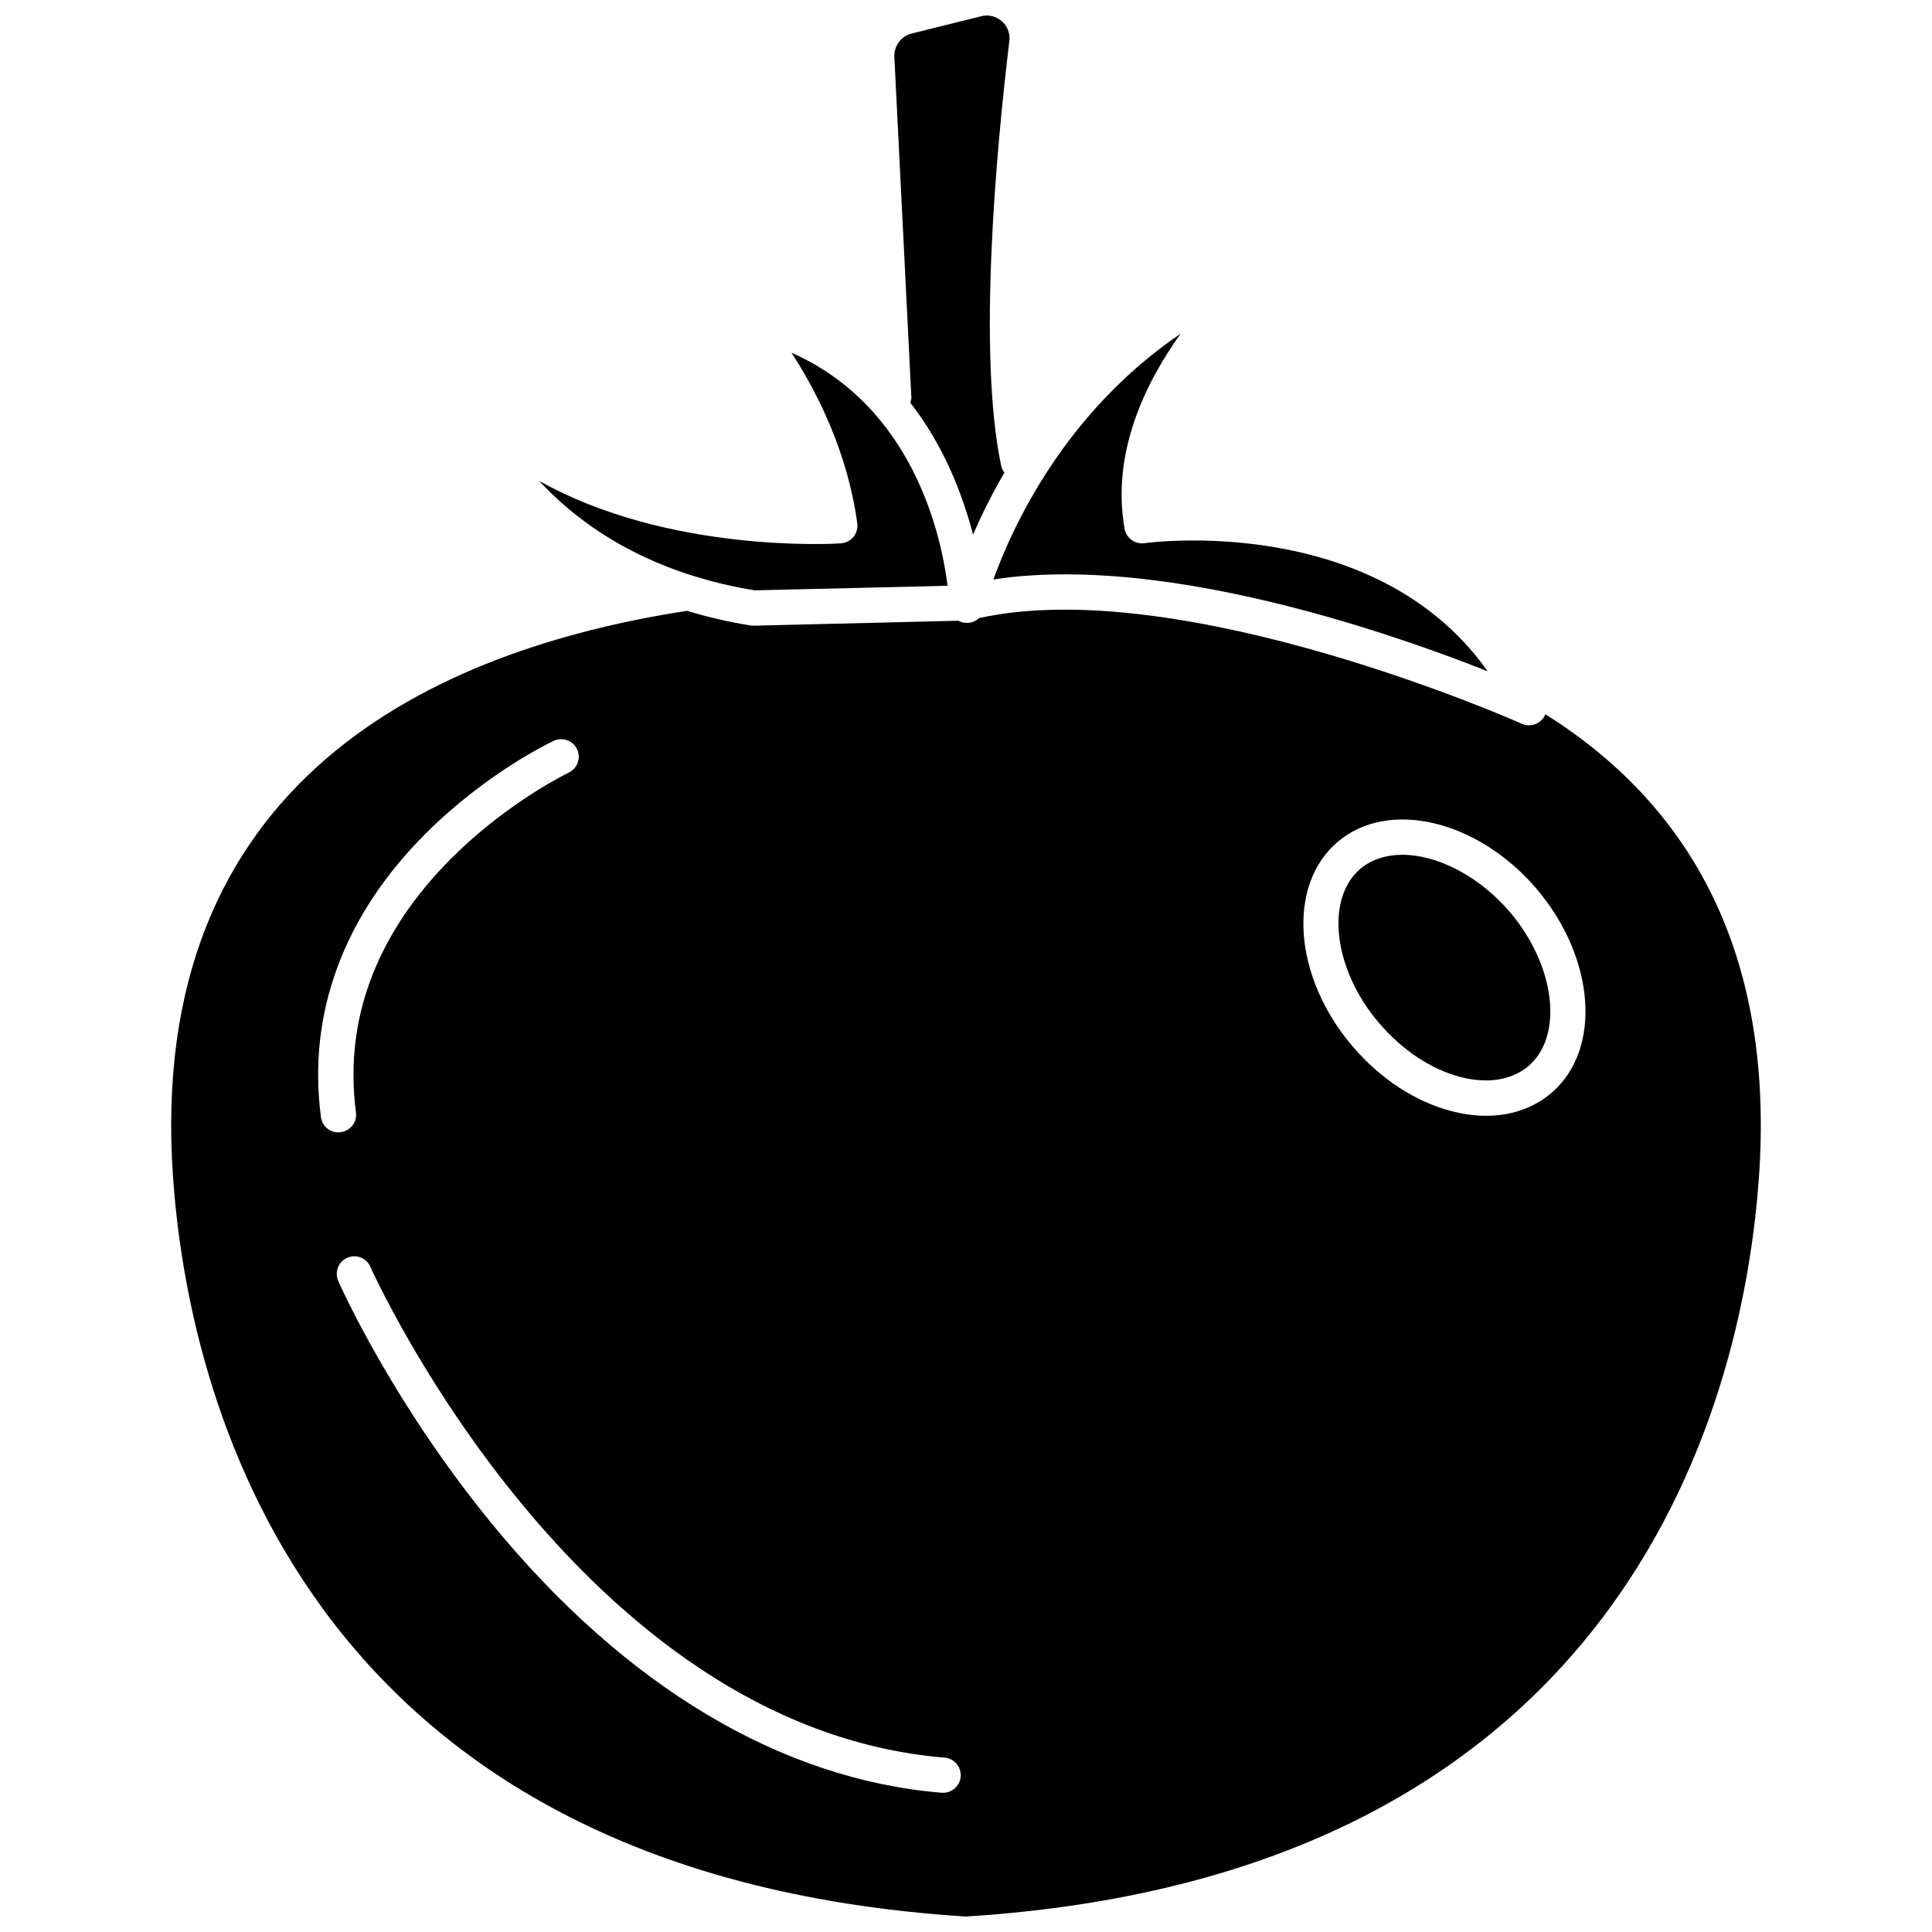
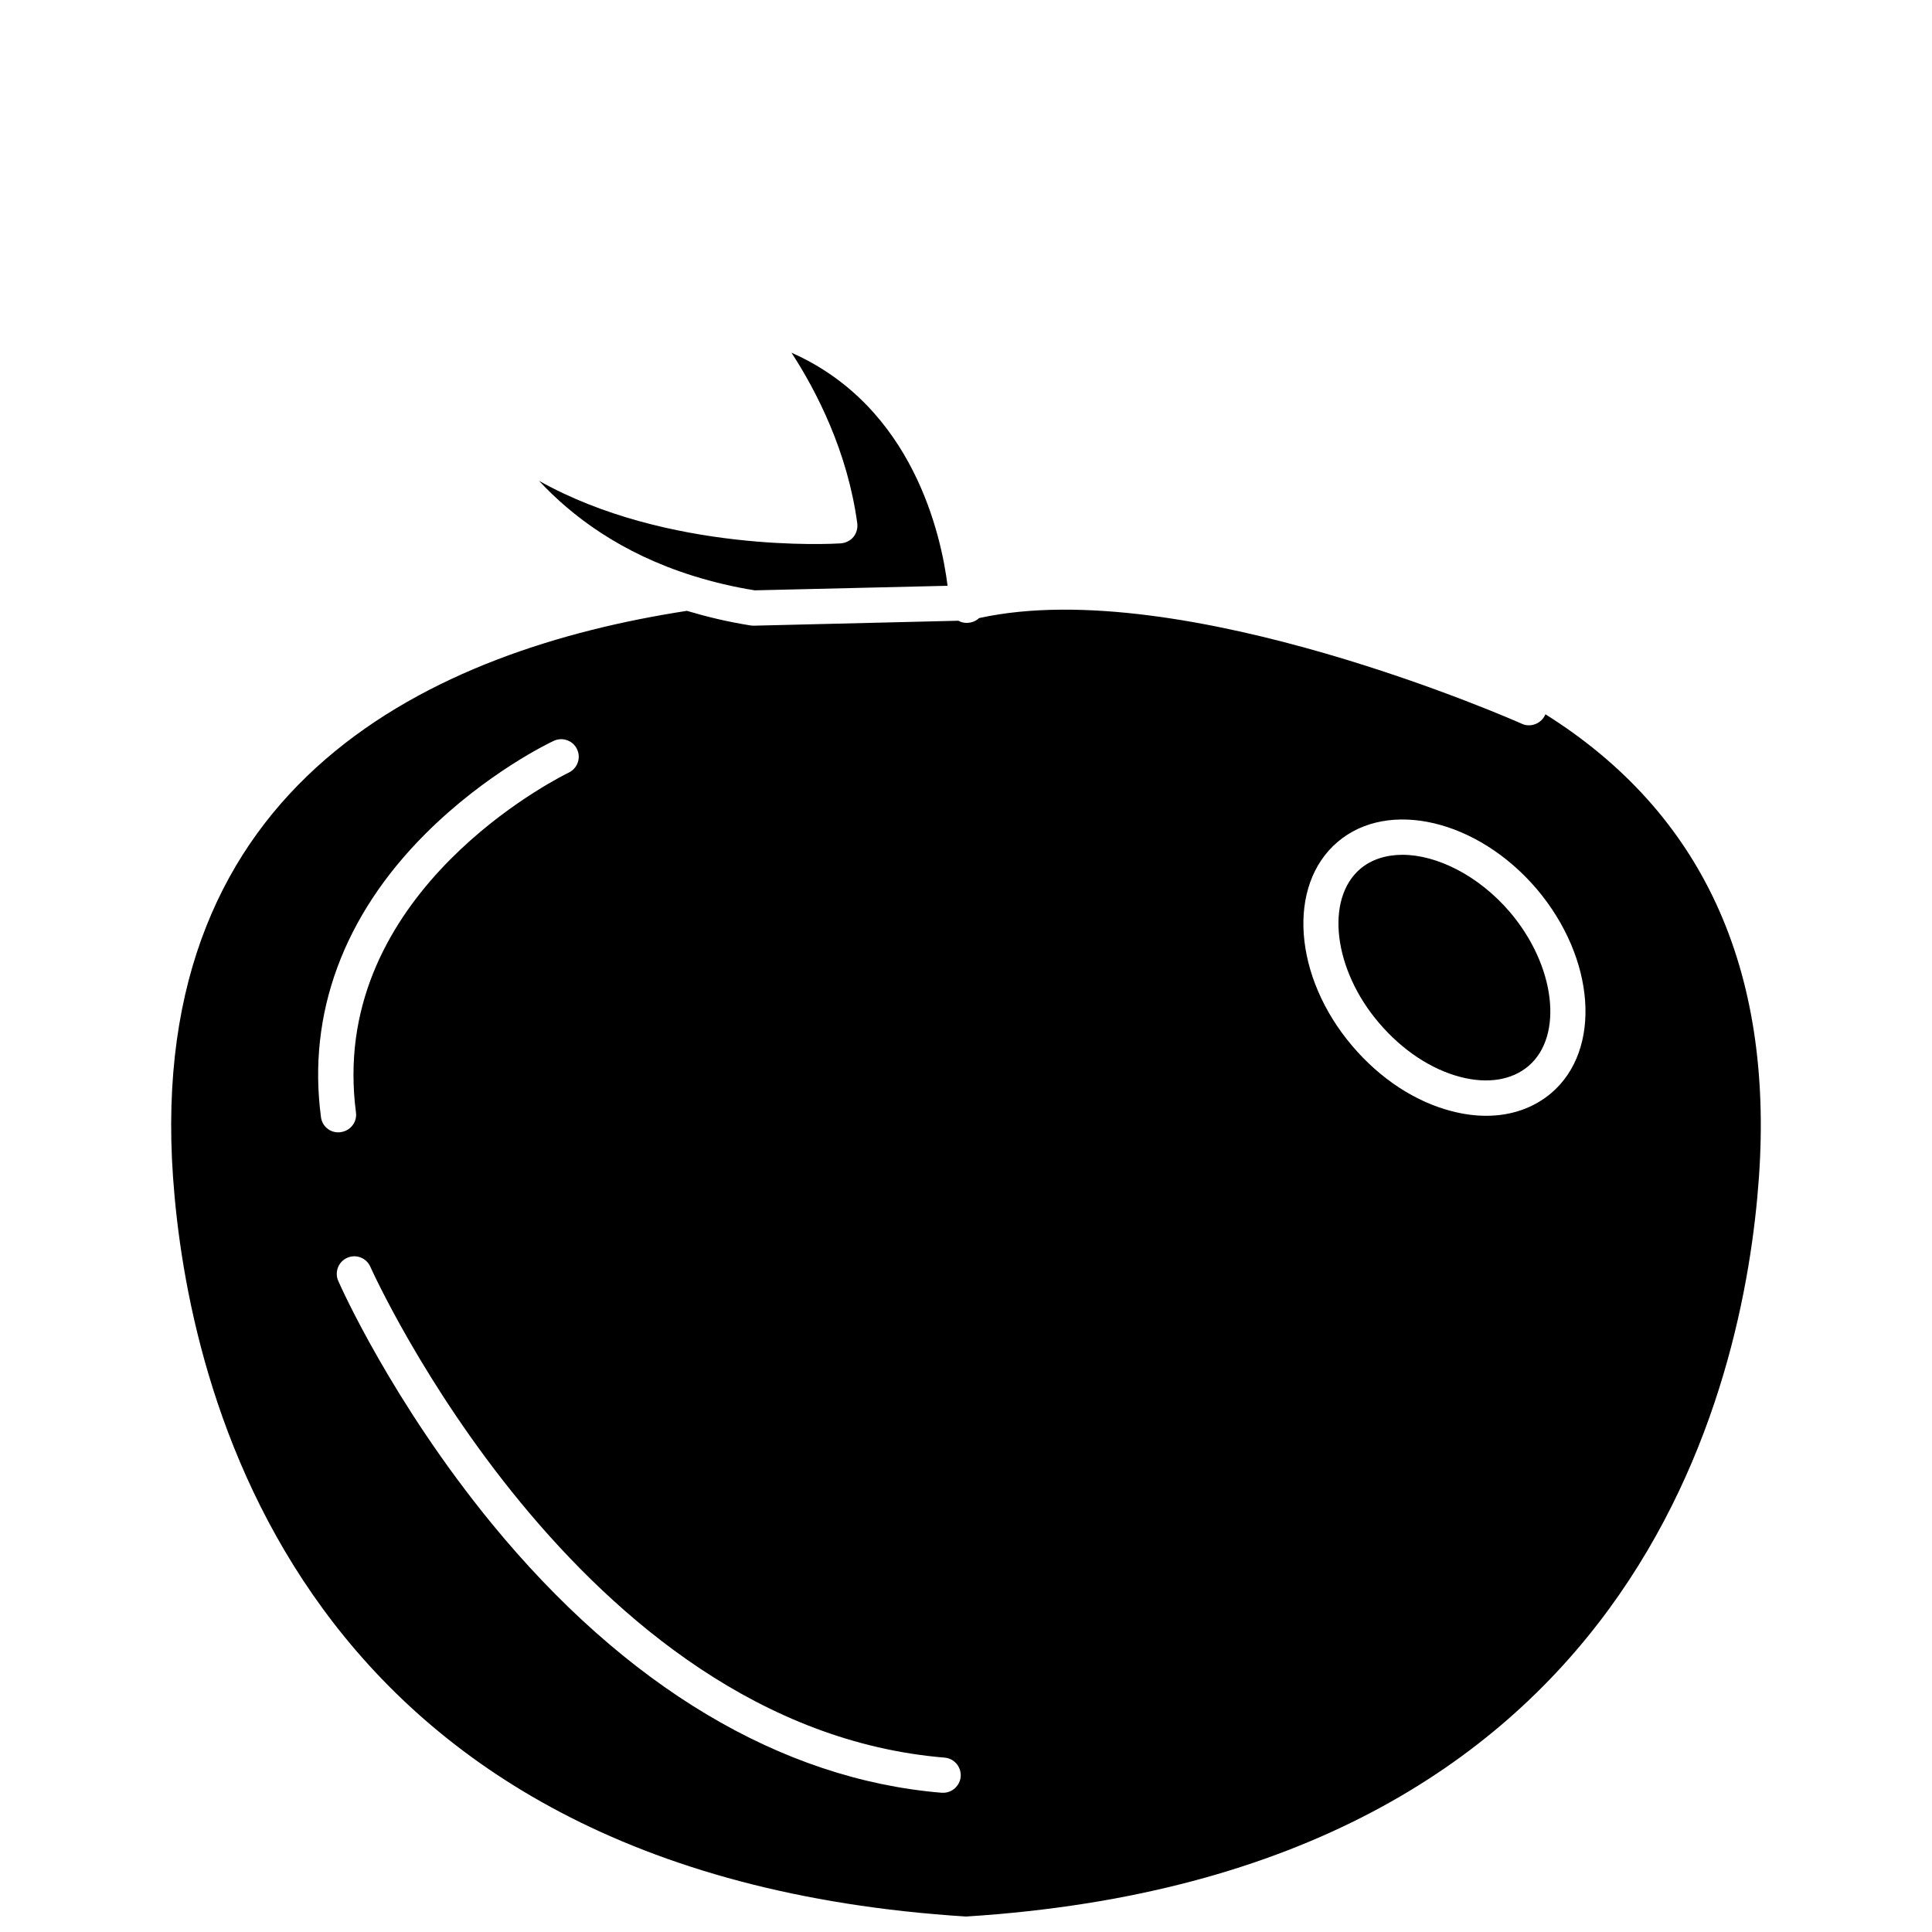
<svg xmlns="http://www.w3.org/2000/svg" width="800px" height="800px" version="1.1" viewBox="144 144 512 512">
  <defs>
    <clipPath id="b">
      <path d="m381 148.09h31v137.91h-31z" />
    </clipPath>
    <clipPath id="a">
      <path d="m189 305h422v346.9h-422z" />
    </clipPath>
  </defs>
  <path d="m366.8 288c-2.266 0.152-45.848 2.57-79.953-16.574 8.613 9.27 21.613 19.145 40.707 25.141 0.152 0.051 0.301 0.102 0.504 0.152 4.887 1.512 10.227 2.82 15.973 3.727l51.086-1.207c-1.664-13.301-9.07-47.457-41.363-61.766 6.648 10.227 14.863 26.199 17.434 45.242 0.152 1.258-0.203 2.57-1.008 3.578-0.859 1.004-2.07 1.609-3.379 1.707z" />
-   <path d="m426.4 296.21c41.312 0 89.273 16.727 111.85 25.695-29.926-42.32-90.281-34.059-90.938-33.957-2.469 0.352-4.836-1.309-5.289-3.828-3.527-20 5.391-38.492 14.863-51.691-30.633 20.809-44.535 50.984-49.625 65.141 6.141-0.957 12.539-1.359 19.141-1.359z" />
+   <path d="m426.4 296.21z" />
  <g clip-path="url(#b)">
-     <path d="m385.24 250.72c9.07 11.637 13.957 24.688 16.625 34.965 2.117-4.887 4.836-10.48 8.312-16.426-0.402-0.555-0.707-1.16-0.855-1.812-6.246-29.727-1.359-83.281 2.168-112.6 0.25-2.016-0.504-3.93-2.016-5.238-1.512-1.309-3.527-1.812-5.441-1.309l-18.438 4.586c-2.769 0.707-4.684 3.273-4.586 6.144l4.484 89.777c0.098 0.656-0.004 1.309-0.254 1.914z" />
-   </g>
+     </g>
  <g clip-path="url(#a)">
    <path d="m553.56 333.29c-0.25 0.555-0.555 1.059-1.008 1.512-0.906 0.906-2.117 1.41-3.324 1.41-0.656 0-1.309-0.102-1.914-0.402-0.906-0.402-89.828-39.902-143.84-28.012-0.957 0.906-2.266 1.359-3.68 1.258-0.656-0.051-1.258-0.25-1.812-0.555l-54.16 1.312c-0.301 0-0.555 0-0.855-0.051-6.098-0.957-11.688-2.316-16.93-3.879-66.453 10.227-143.59 44.637-136.18 150.14 3.879 55.117 32.094 184.64 210.14 195.88 178.1-11.234 206.26-140.77 210.14-195.93 3.875-55.422-15.117-96.633-56.582-122.68zm-324.5 106.76c-3.629-27.355 5.945-53.352 27.66-75.066 16.223-16.223 33.301-24.336 34.008-24.637 2.316-1.109 5.141-0.102 6.195 2.215 1.109 2.316 0.102 5.09-2.215 6.195-0.605 0.301-57.031 27.508-57.031 80.004 0 3.273 0.203 6.602 0.656 10.027 0.352 2.57-1.461 4.887-4.031 5.238-0.203 0.051-0.402 0.051-0.605 0.051-2.316 0.055-4.332-1.66-4.637-4.027zm164.9 179.05h-0.402c-42.672-3.527-83.883-28.215-119.2-71.289-26.449-32.293-40.152-63.027-40.707-64.336-1.059-2.367 0.051-5.141 2.367-6.144 2.367-1.059 5.141 0.051 6.144 2.418 0.555 1.211 54.914 121.97 152.15 130.04 2.57 0.203 4.484 2.469 4.281 5.039-0.199 2.414-2.266 4.277-4.633 4.277zm161.17-185.45c-4.684 3.981-10.629 6.047-17.281 6.047-2.922 0-5.945-0.402-9.07-1.211-9.672-2.469-19.043-8.613-26.398-17.281-15.617-18.34-17.383-42.57-3.93-54.059 13.453-11.488 37.129-5.894 52.75 12.395 15.617 18.391 17.383 42.625 3.93 54.109z" />
  </g>
  <path d="m515.67 370.53c-4.281 0-8.211 1.211-11.184 3.727-9.371 8.012-7.106 26.754 4.988 40.859 6.144 7.203 13.805 12.293 21.613 14.309 7.203 1.863 13.602 0.805 17.984-2.922 9.371-8.012 7.106-26.703-4.988-40.859-8.262-9.625-19.293-15.113-28.414-15.113z" />
</svg>